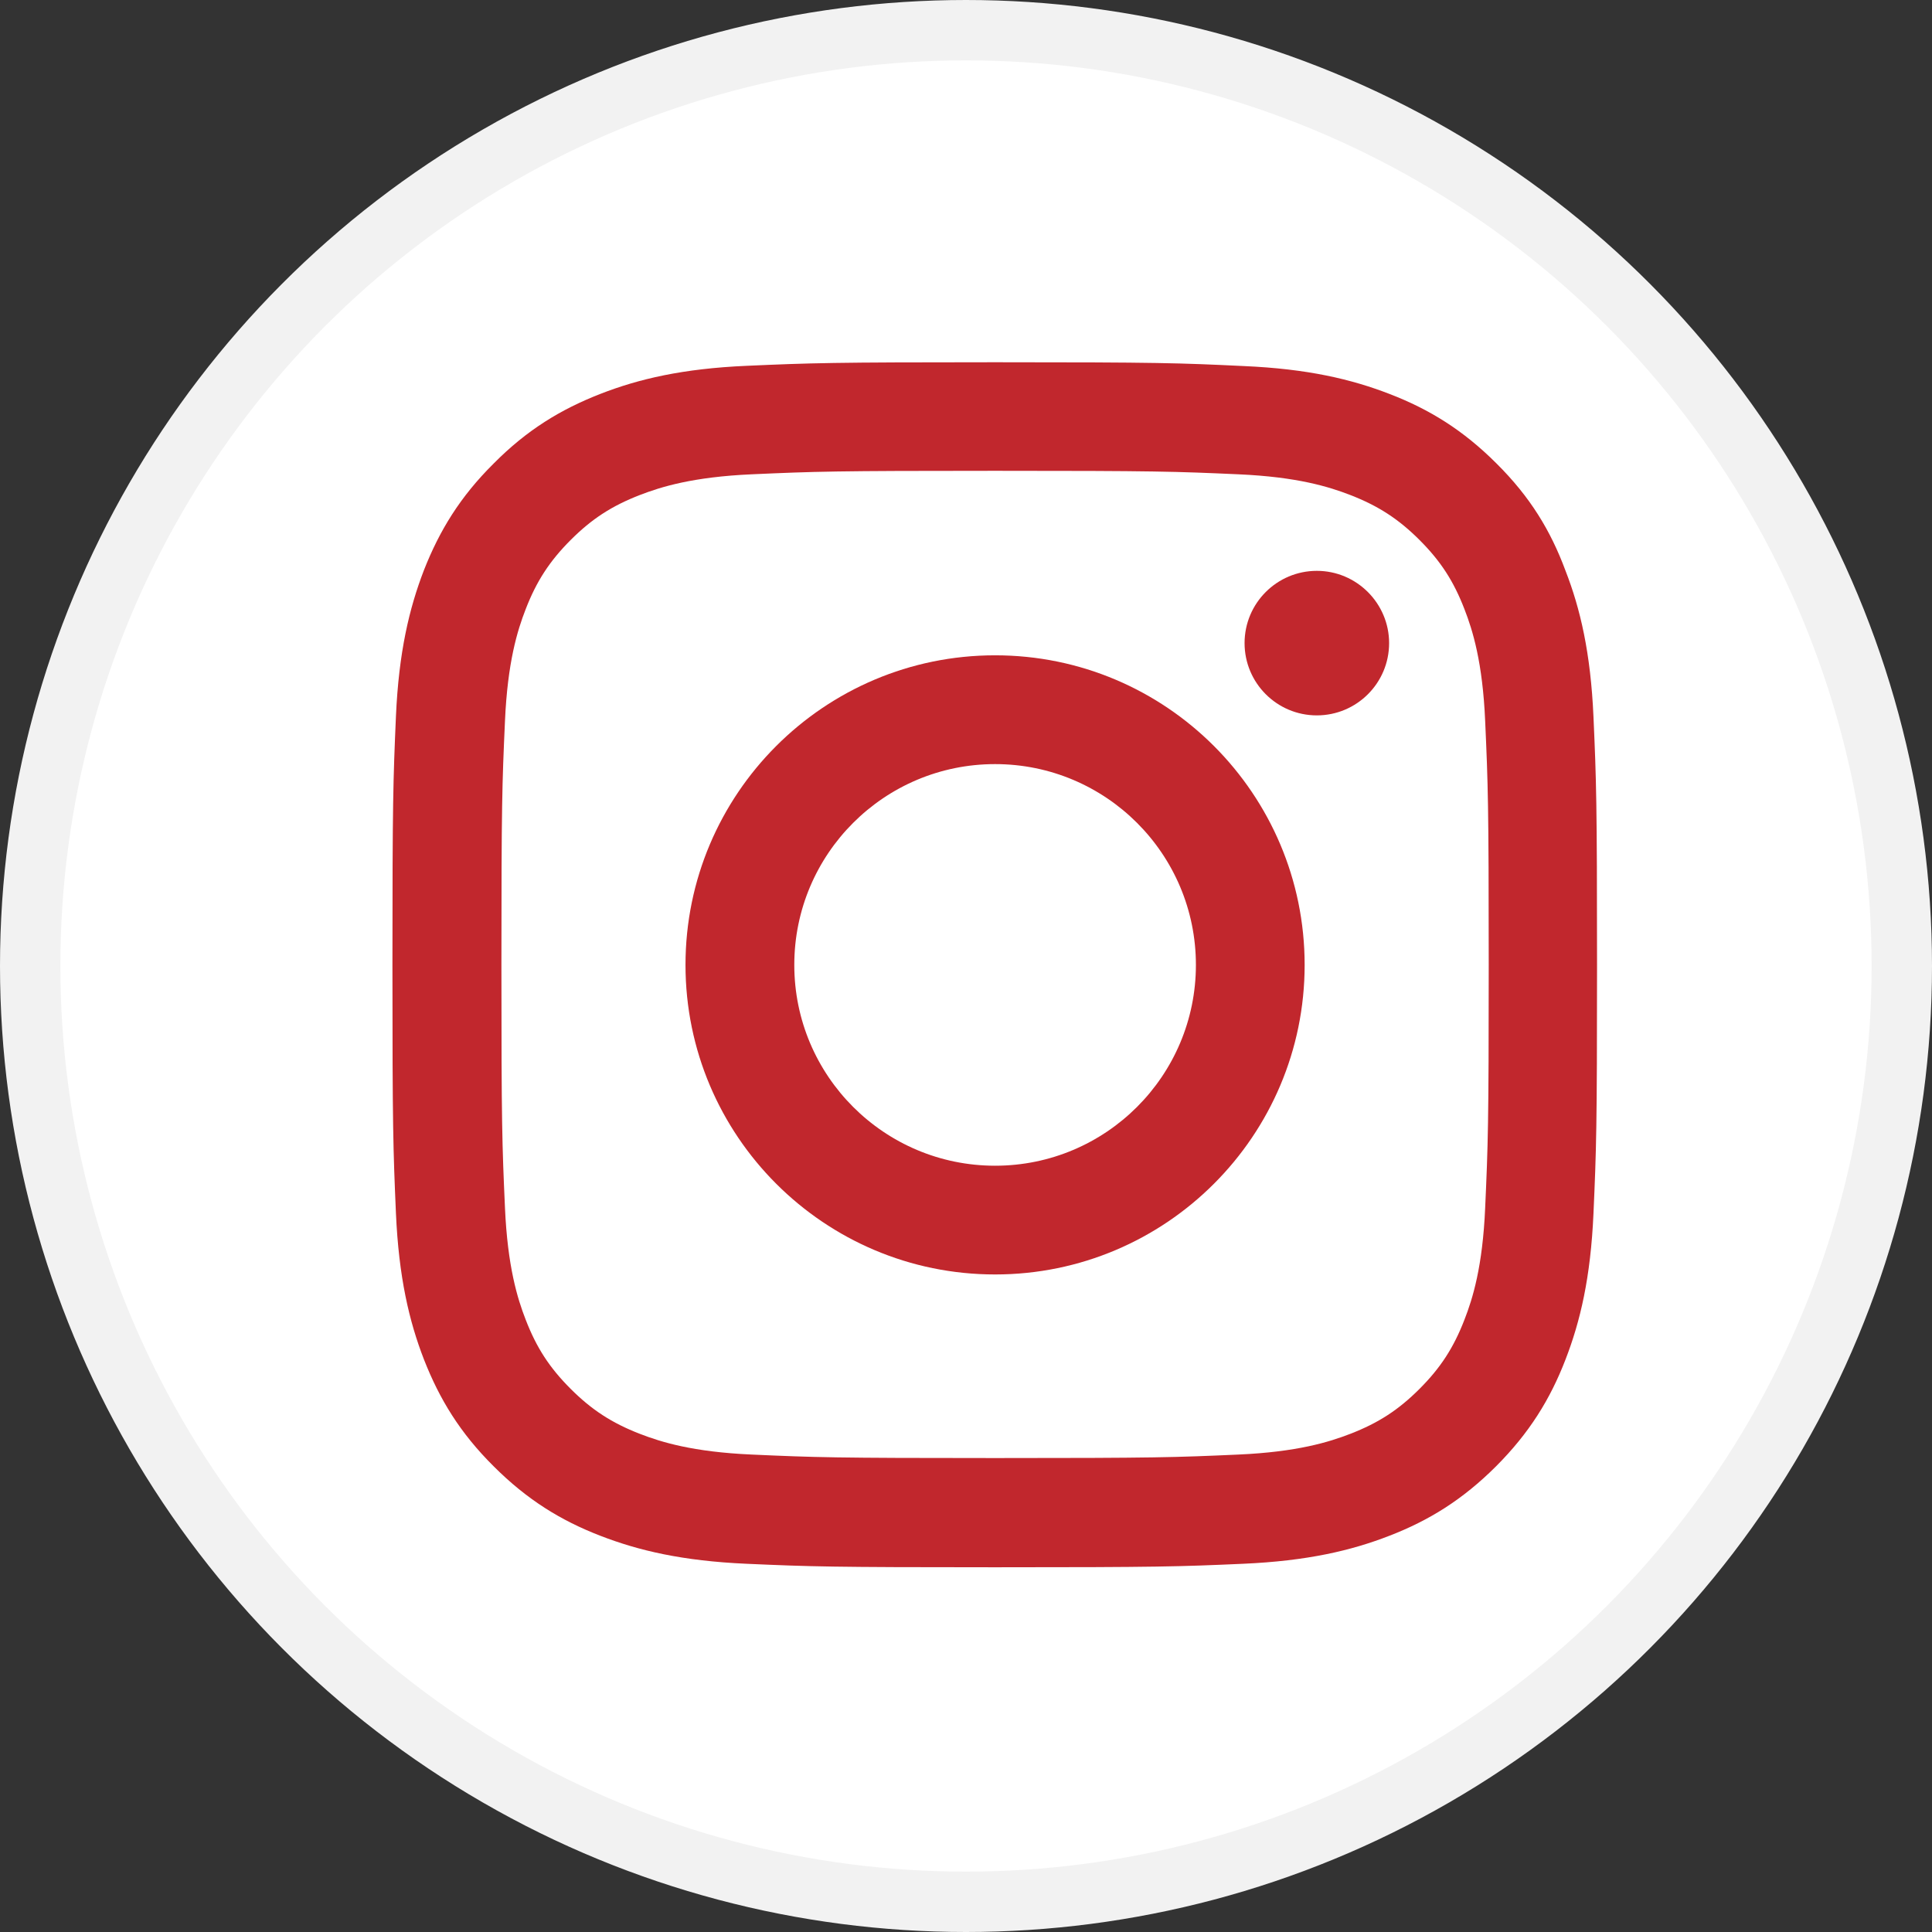
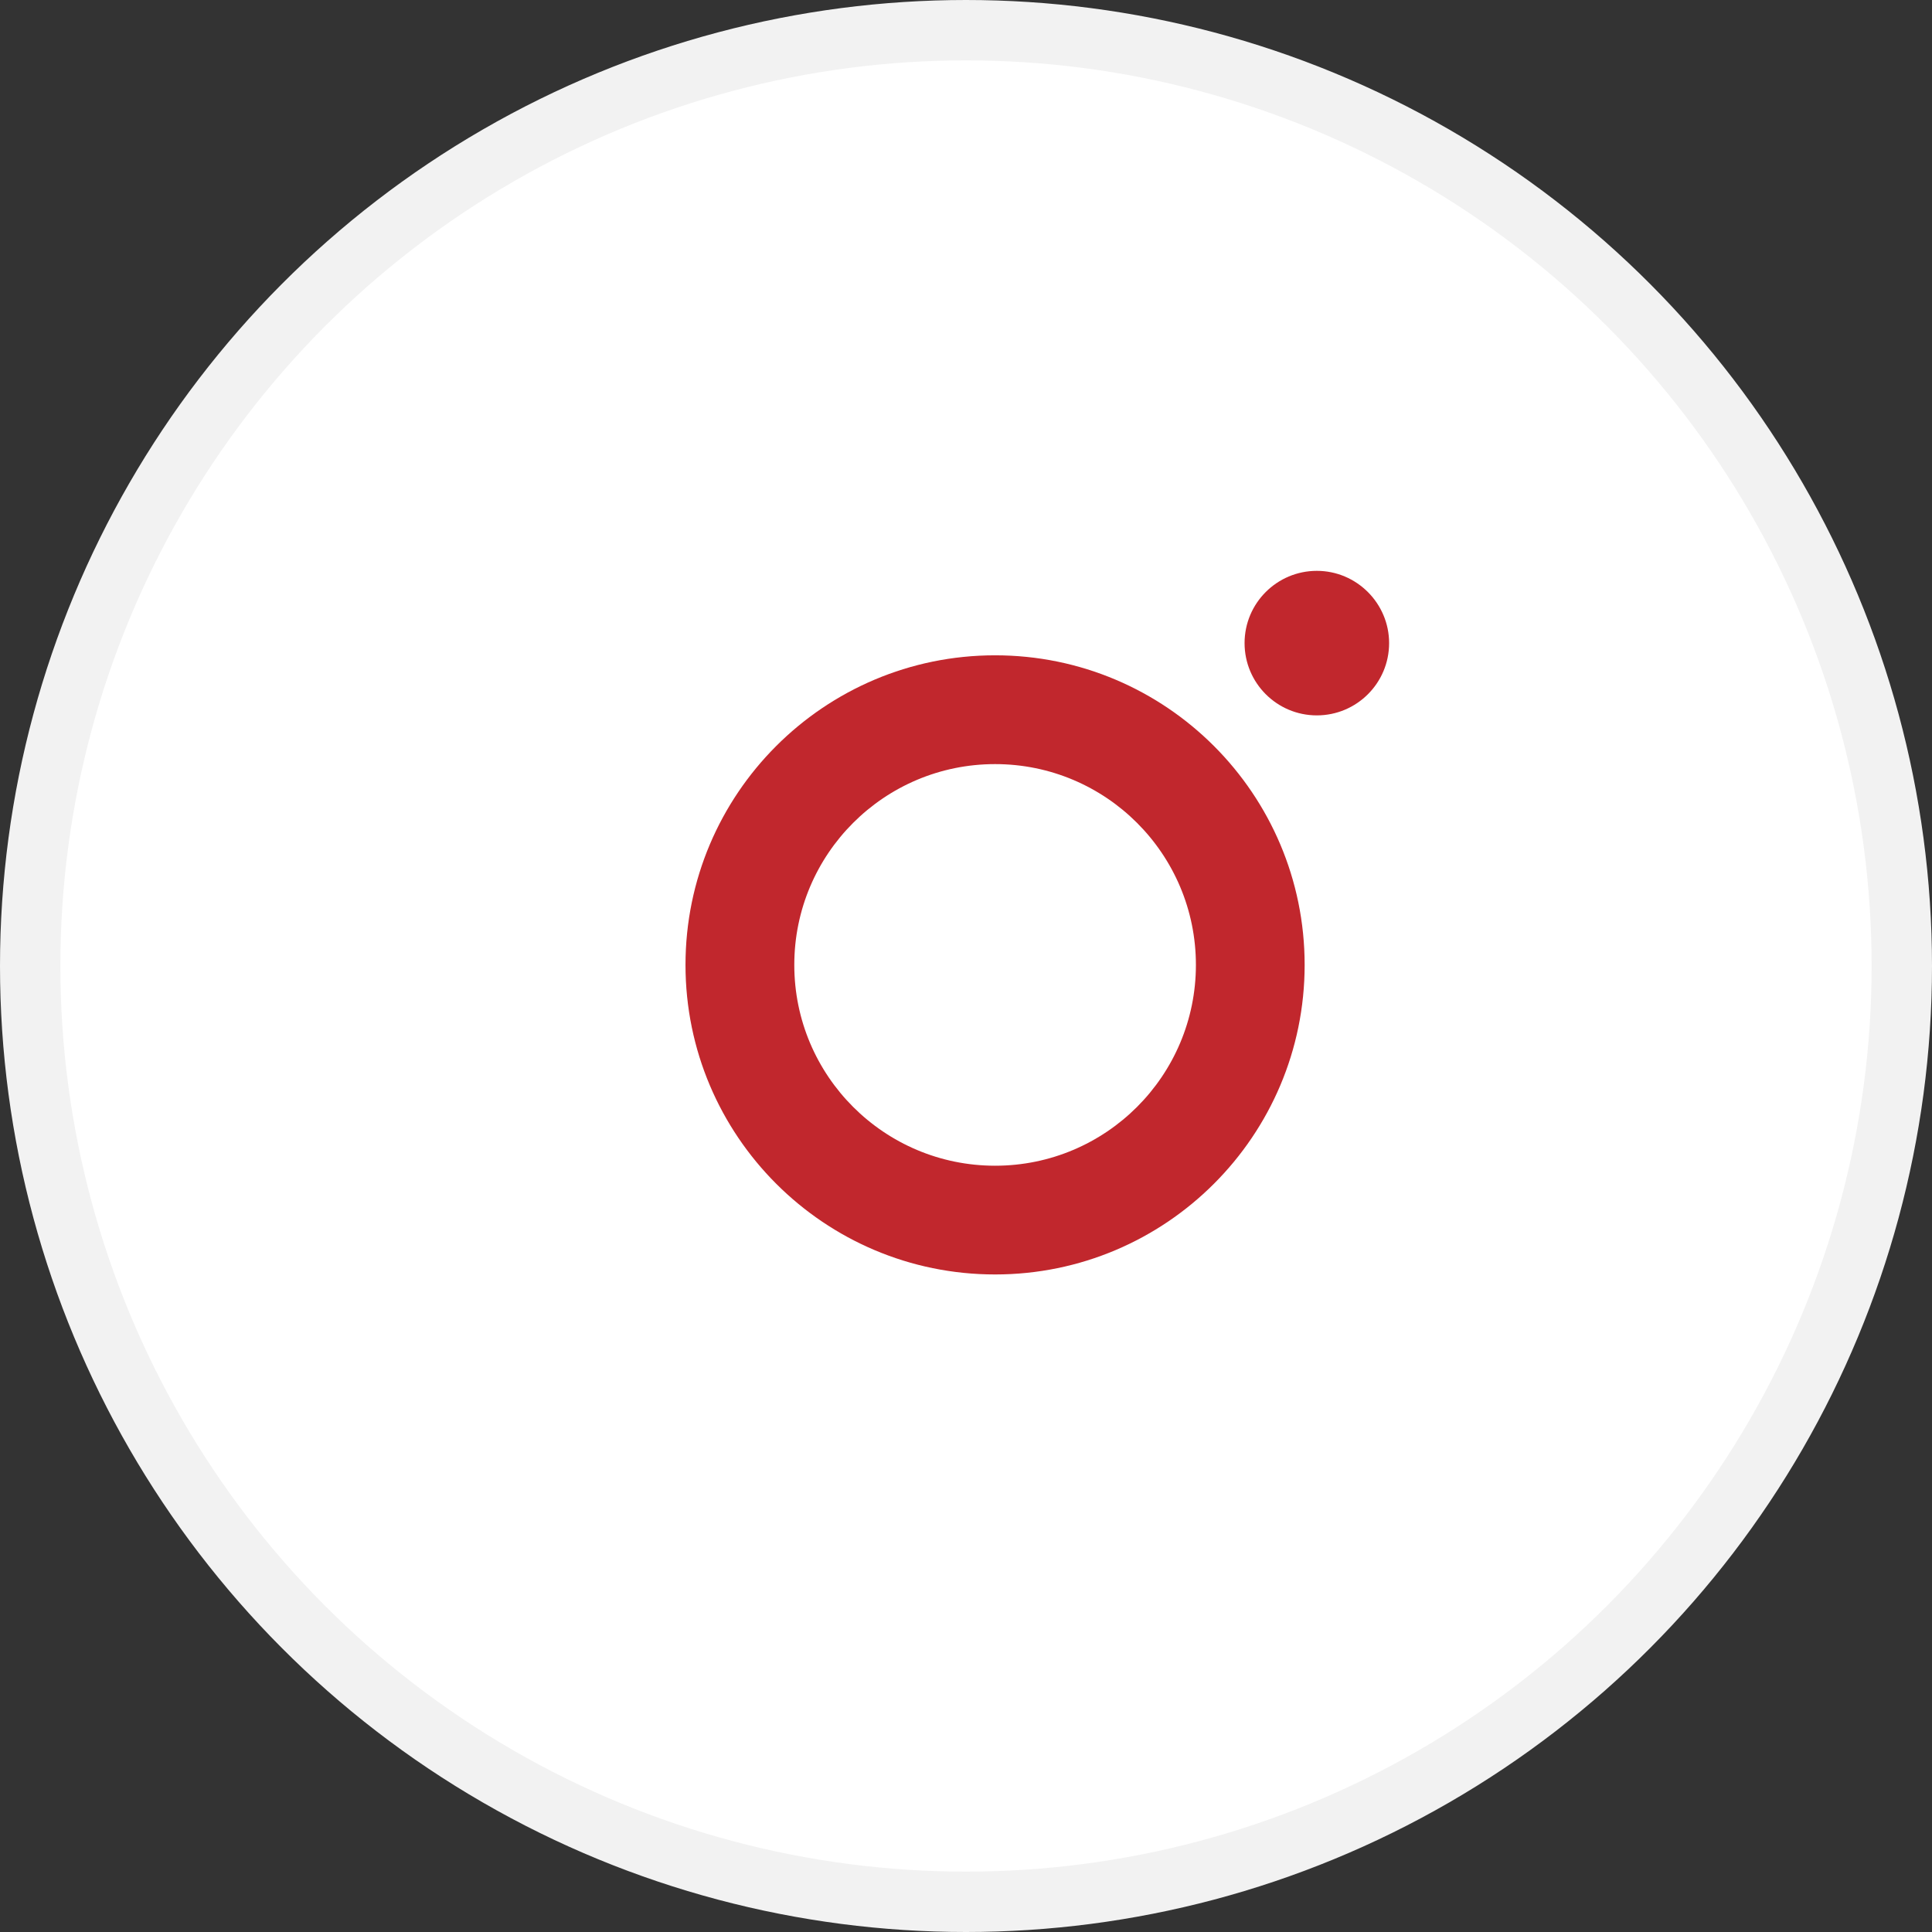
<svg xmlns="http://www.w3.org/2000/svg" width="32" height="32" viewBox="0 0 32 32" fill="none">
  <rect x="0" y="0" width="32" height="32" fill="#333333" stroke="none" />
  <circle cx="16" cy="16" r="15.5" fill="white" stroke="#F2F2F2" />
-   <path d="M16.482 7.798C19.149 7.798 19.464 7.809 20.513 7.856C21.488 7.899 22.014 8.063 22.365 8.199C22.829 8.379 23.165 8.597 23.512 8.944C23.863 9.295 24.077 9.626 24.256 10.09C24.393 10.441 24.557 10.971 24.599 11.942C24.646 12.995 24.658 13.311 24.658 15.974C24.658 18.641 24.646 18.957 24.599 20.006C24.557 20.98 24.393 21.507 24.256 21.858C24.077 22.322 23.859 22.657 23.512 23.004C23.161 23.355 22.829 23.569 22.365 23.749C22.014 23.885 21.484 24.049 20.513 24.092C19.46 24.139 19.145 24.15 16.482 24.15C13.815 24.15 13.499 24.139 12.45 24.092C11.475 24.049 10.949 23.885 10.598 23.749C10.134 23.569 9.799 23.351 9.452 23.004C9.101 22.653 8.886 22.322 8.707 21.858C8.57 21.507 8.407 20.977 8.364 20.006C8.317 18.953 8.305 18.637 8.305 15.974C8.305 13.307 8.317 12.991 8.364 11.942C8.407 10.967 8.57 10.441 8.707 10.09C8.886 9.626 9.105 9.291 9.452 8.944C9.803 8.593 10.134 8.379 10.598 8.199C10.949 8.063 11.479 7.899 12.45 7.856C13.499 7.809 13.815 7.798 16.482 7.798ZM16.482 6C13.772 6 13.433 6.012 12.368 6.059C11.308 6.105 10.578 6.277 9.947 6.523C9.288 6.78 8.73 7.119 8.177 7.677C7.619 8.23 7.28 8.788 7.022 9.443C6.777 10.079 6.605 10.804 6.558 11.864C6.512 12.933 6.5 13.272 6.5 15.982C6.5 18.692 6.512 19.031 6.558 20.095C6.605 21.156 6.777 21.885 7.022 22.517C7.28 23.175 7.619 23.733 8.177 24.287C8.73 24.84 9.288 25.184 9.943 25.437C10.578 25.683 11.304 25.854 12.364 25.901C13.429 25.948 13.768 25.959 16.478 25.959C19.188 25.959 19.527 25.948 20.591 25.901C21.652 25.854 22.381 25.683 23.013 25.437C23.668 25.184 24.225 24.84 24.779 24.287C25.332 23.733 25.676 23.175 25.929 22.52C26.175 21.885 26.346 21.16 26.393 20.099C26.44 19.035 26.452 18.695 26.452 15.986C26.452 13.276 26.44 12.937 26.393 11.872C26.346 10.812 26.175 10.082 25.929 9.451C25.683 8.788 25.344 8.23 24.787 7.677C24.233 7.123 23.675 6.78 23.02 6.527C22.385 6.281 21.66 6.109 20.599 6.063C19.531 6.012 19.192 6 16.482 6Z" fill="#C1272D" />
  <path d="M16.482 10.854C13.651 10.854 11.354 13.151 11.354 15.982C11.354 18.812 13.651 21.109 16.482 21.109C19.312 21.109 21.609 18.812 21.609 15.982C21.609 13.151 19.312 10.854 16.482 10.854ZM16.482 19.308C14.645 19.308 13.156 17.818 13.156 15.982C13.156 14.145 14.645 12.656 16.482 12.656C18.318 12.656 19.808 14.145 19.808 15.982C19.808 17.818 18.318 19.308 16.482 19.308Z" fill="#C1272D" />
  <path d="M23.008 10.652C23.008 11.315 22.47 11.849 21.811 11.849C21.148 11.849 20.614 11.311 20.614 10.652C20.614 9.989 21.152 9.455 21.811 9.455C22.47 9.455 23.008 9.993 23.008 10.652Z" fill="#C1272D" />
</svg>